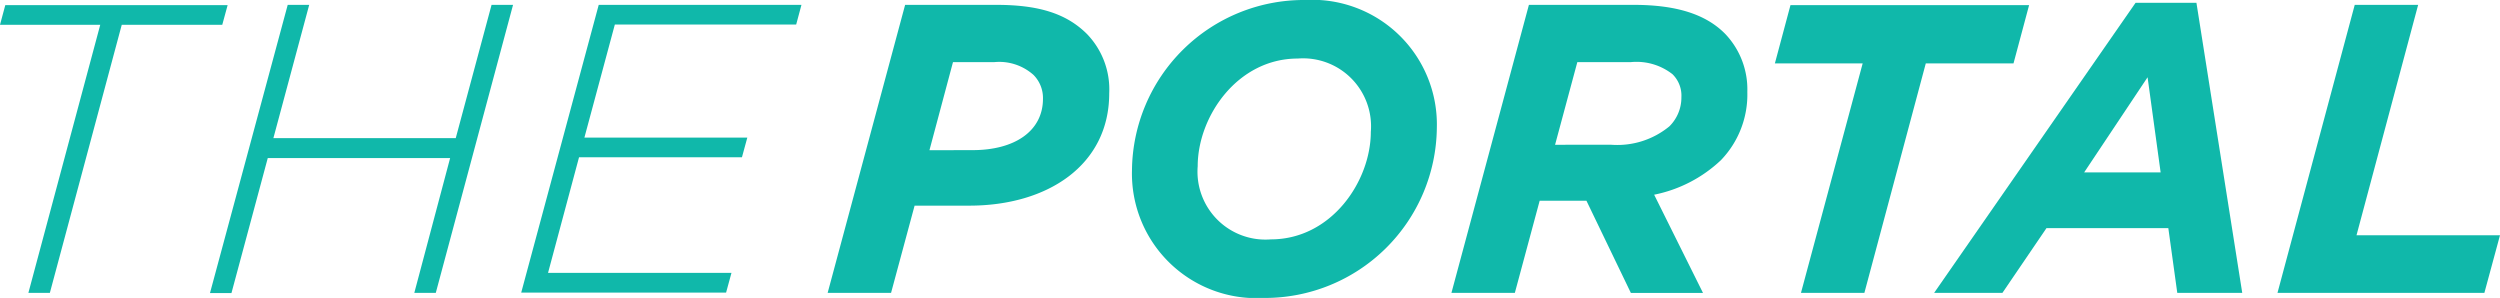
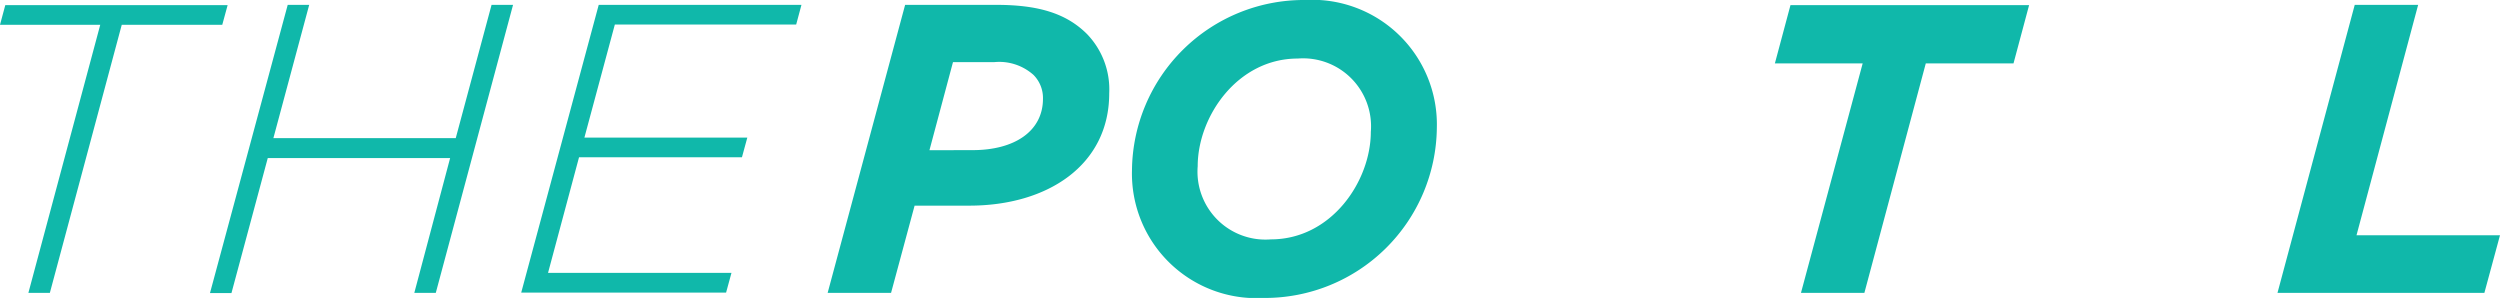
<svg xmlns="http://www.w3.org/2000/svg" id="The_Portal_logo" data-name="The Portal_logo" width="141.931" height="16.916" viewBox="0 0 141.931 16.916">
  <defs>
    <clipPath id="clip-path">
      <rect id="Rectangle_575" data-name="Rectangle 575" width="141.931" height="16.916" fill="none" />
    </clipPath>
  </defs>
  <path id="Path_10800" data-name="Path 10800" d="M.3.438,0,1.555H5.691L1.612,16.772H2.831L6.912,1.555h5.706L12.923.438Z" transform="translate(0 -0.147)" fill="#10b8aa" />
  <path id="Path_10801" data-name="Path 10801" d="M33.945.416,31.912,7.981H21.559L23.592.416h-1.22L17.959,16.779h1.219L21.24,9.113H31.593L29.56,16.765h1.219L35.165.416Z" transform="translate(-6.038 -0.14)" fill="#10b8aa" />
  <path id="Path_10802" data-name="Path 10802" d="M48.978.416l-4.4,16.335H56.209l.305-1.119H46.1L47.86,9.069h9.249l.305-1.118H48.165l1.728-6.418H60.188l.3-1.118Z" transform="translate(-14.987 -0.14)" fill="#10b8aa" />
  <g id="Group_14805" data-name="Group 14805" transform="translate(0 0)">
    <g id="Group_14804" data-name="Group 14804" clip-path="url(#clip-path)">
      <path id="Path_10803" data-name="Path 10803" d="M75.183.416h5.184c2.338,0,3.95.465,5.14,1.655A4.525,4.525,0,0,1,86.77,5.44c0,4.066-3.485,6.375-7.942,6.375H75.721l-1.336,4.951h-3.6Zm3.833,8.247c2.381,0,3.993-1.075,3.993-2.919a1.861,1.861,0,0,0-.537-1.35,2.918,2.918,0,0,0-2.236-.726H77.9l-1.336,5Z" transform="translate(-23.797 -0.14)" fill="#10b8aa" />
      <path id="Path_10804" data-name="Path 10804" d="M96.813,9.67A9.762,9.762,0,0,1,106.643,0a7.078,7.078,0,0,1,7.478,7.245,9.762,9.762,0,0,1-9.83,9.67A7.07,7.07,0,0,1,96.813,9.67m13.561-2.193a3.858,3.858,0,0,0-4.153-4.153c-3.427,0-5.677,3.3-5.677,6.113a3.857,3.857,0,0,0,4.152,4.153c3.441,0,5.677-3.3,5.677-6.113" transform="translate(-32.548 0)" fill="#10b8aa" />
-       <path id="Path_10805" data-name="Path 10805" d="M128.533.416h5.953c2.425,0,4.094.537,5.184,1.641a4.559,4.559,0,0,1,1.263,3.3,5.369,5.369,0,0,1-1.5,3.877,7.724,7.724,0,0,1-3.79,1.96l2.773,5.576h-4.095L131.8,11.538h-2.657l-1.408,5.227h-3.6Zm4.675,7.942a4.653,4.653,0,0,0,3.3-1.045,2.3,2.3,0,0,0,.682-1.656,1.7,1.7,0,0,0-.508-1.306,3.308,3.308,0,0,0-2.381-.682h-3.02l-1.263,4.69Z" transform="translate(-41.733 -0.14)" fill="#10b8aa" />
      <path id="Path_10806" data-name="Path 10806" d="M156.784,3.748H151.8l.886-3.31h13.547l-.886,3.31h-4.98l-3.485,13.024h-3.6Z" transform="translate(-51.036 -0.147)" fill="#10b8aa" />
-       <path id="Path_10807" data-name="Path 10807" d="M176.858.241h3.456l2.6,16.466h-3.688l-.508-3.674H171.8l-2.5,3.674h-3.877Zm1.423,9.626-.741-5.4-3.6,5.4Z" transform="translate(-55.617 -0.081)" fill="#10b8aa" />
      <path id="Path_10808" data-name="Path 10808" d="M199.17.416h3.6l-3.5,13.082h8.146l-.885,3.267H194.785Z" transform="translate(-65.486 -0.14)" fill="#10b8aa" />
    </g>
  </g>
</svg>